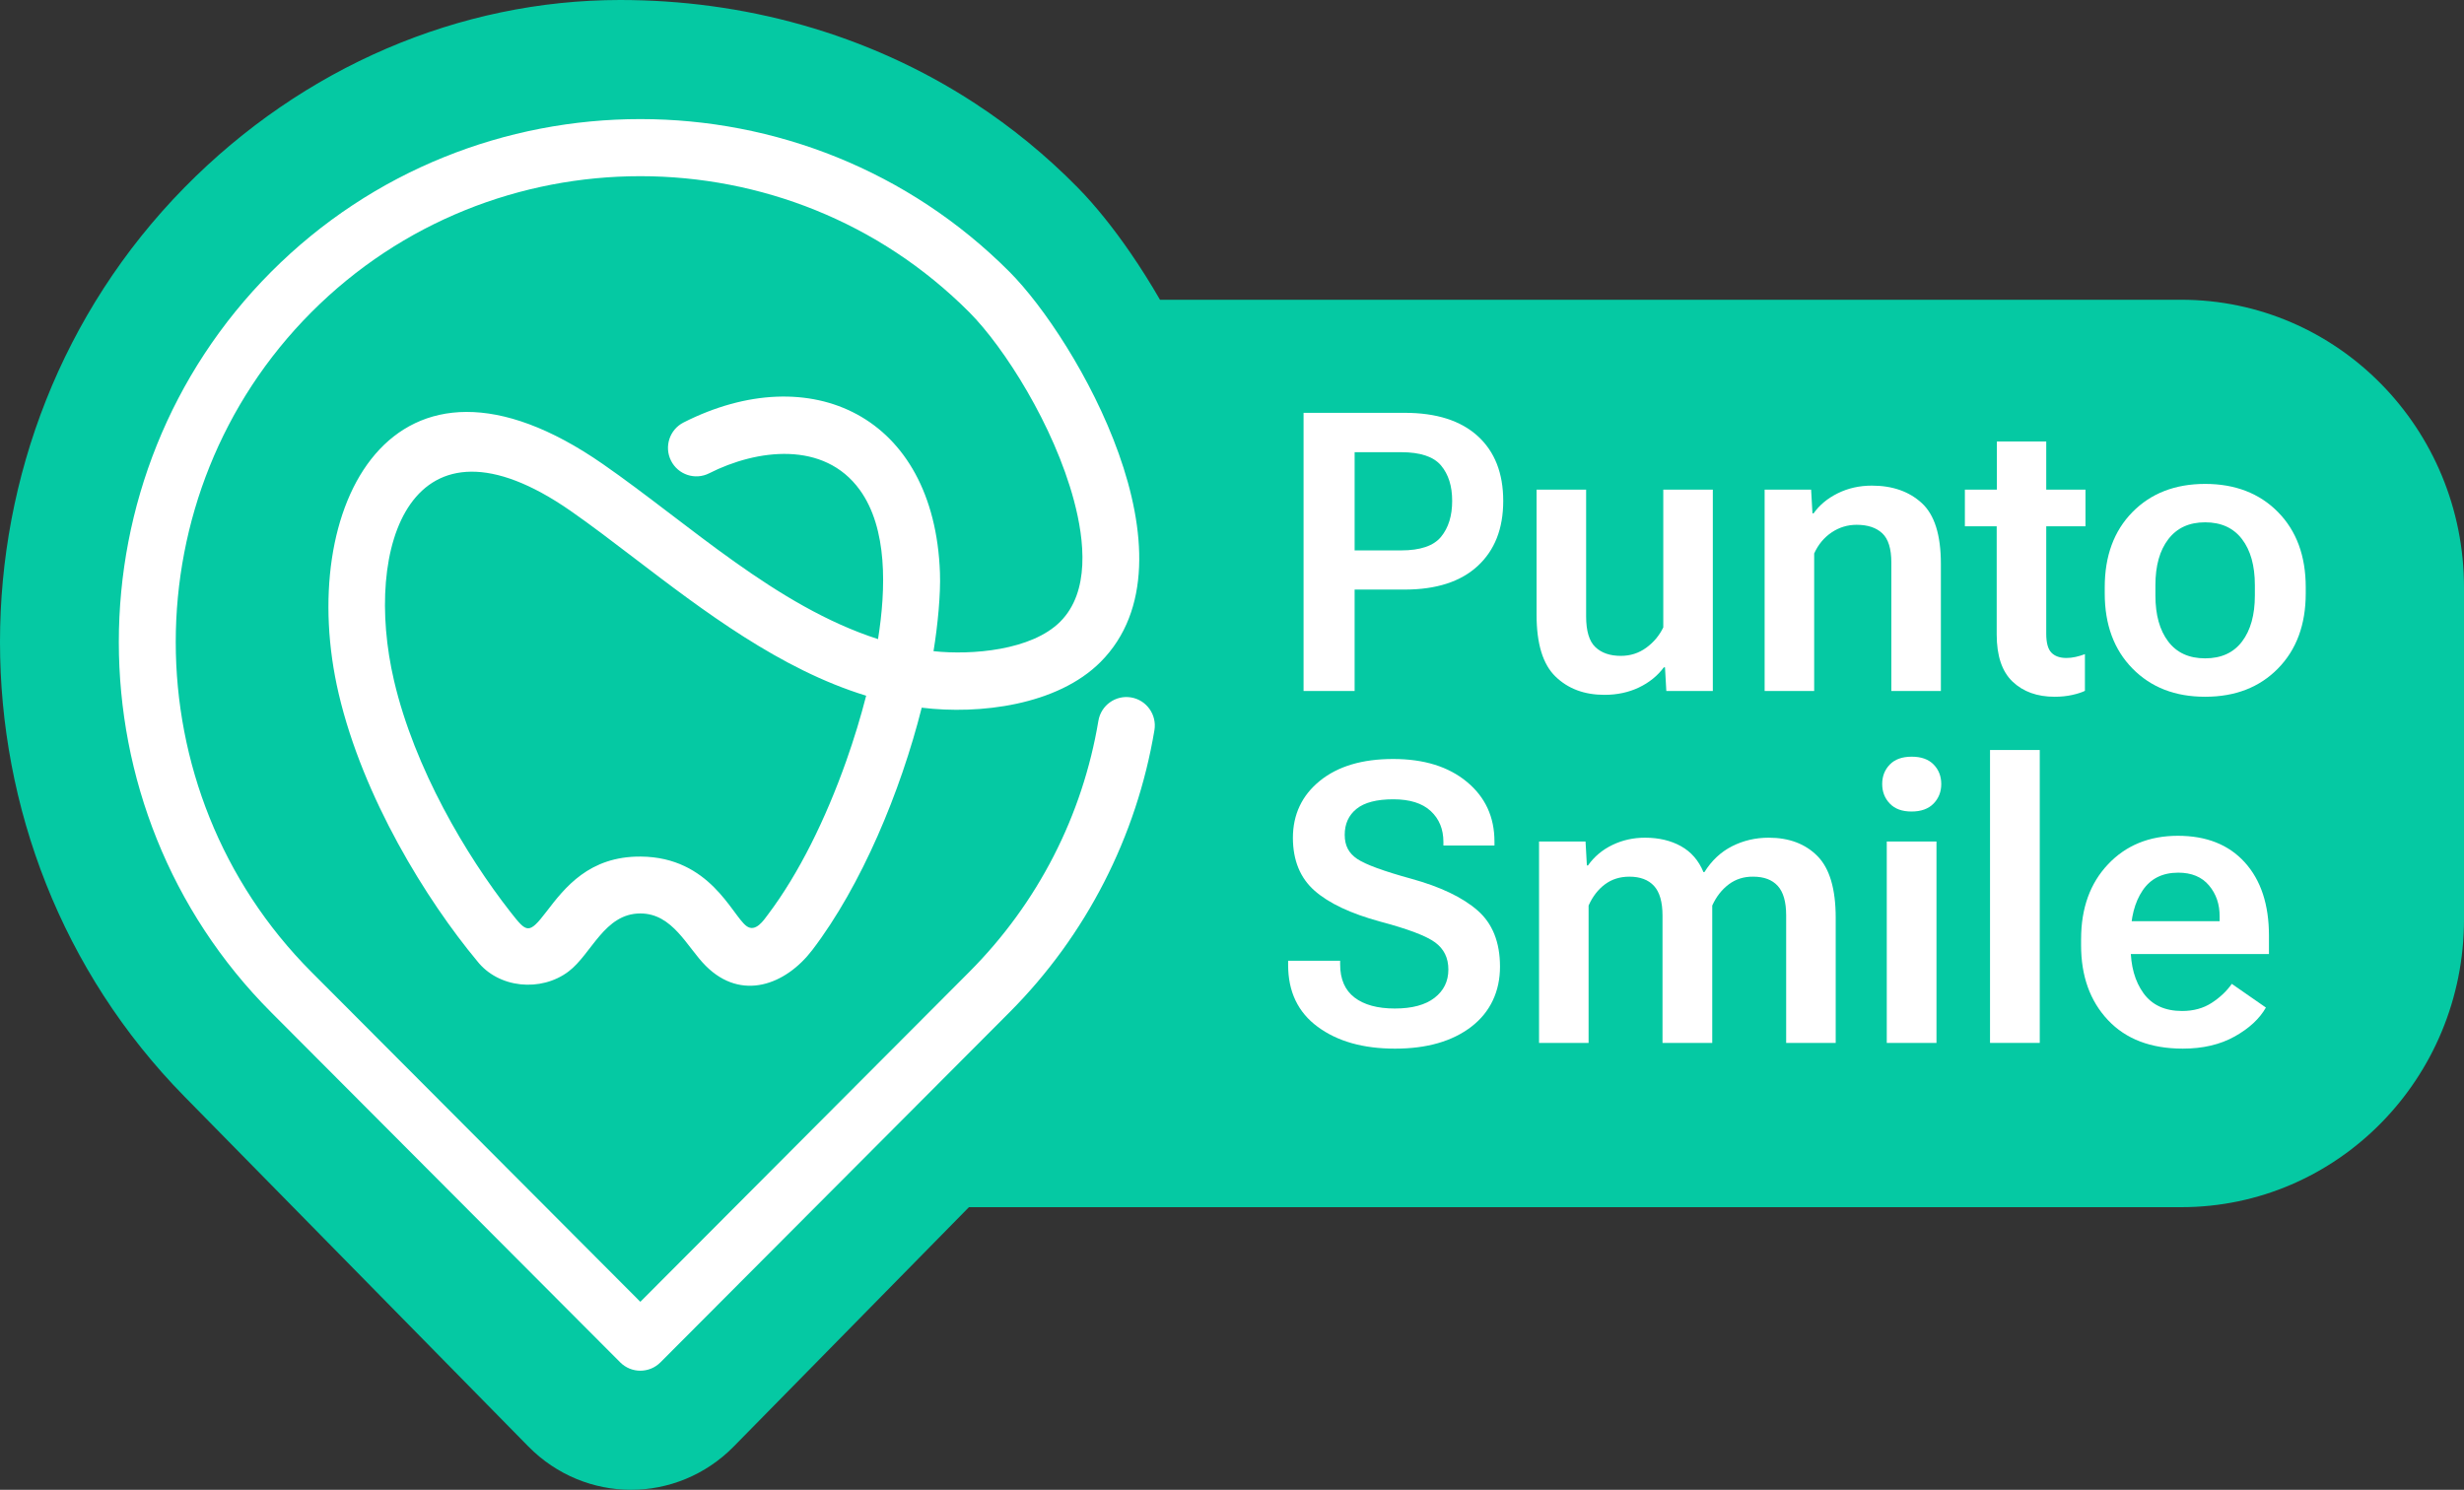
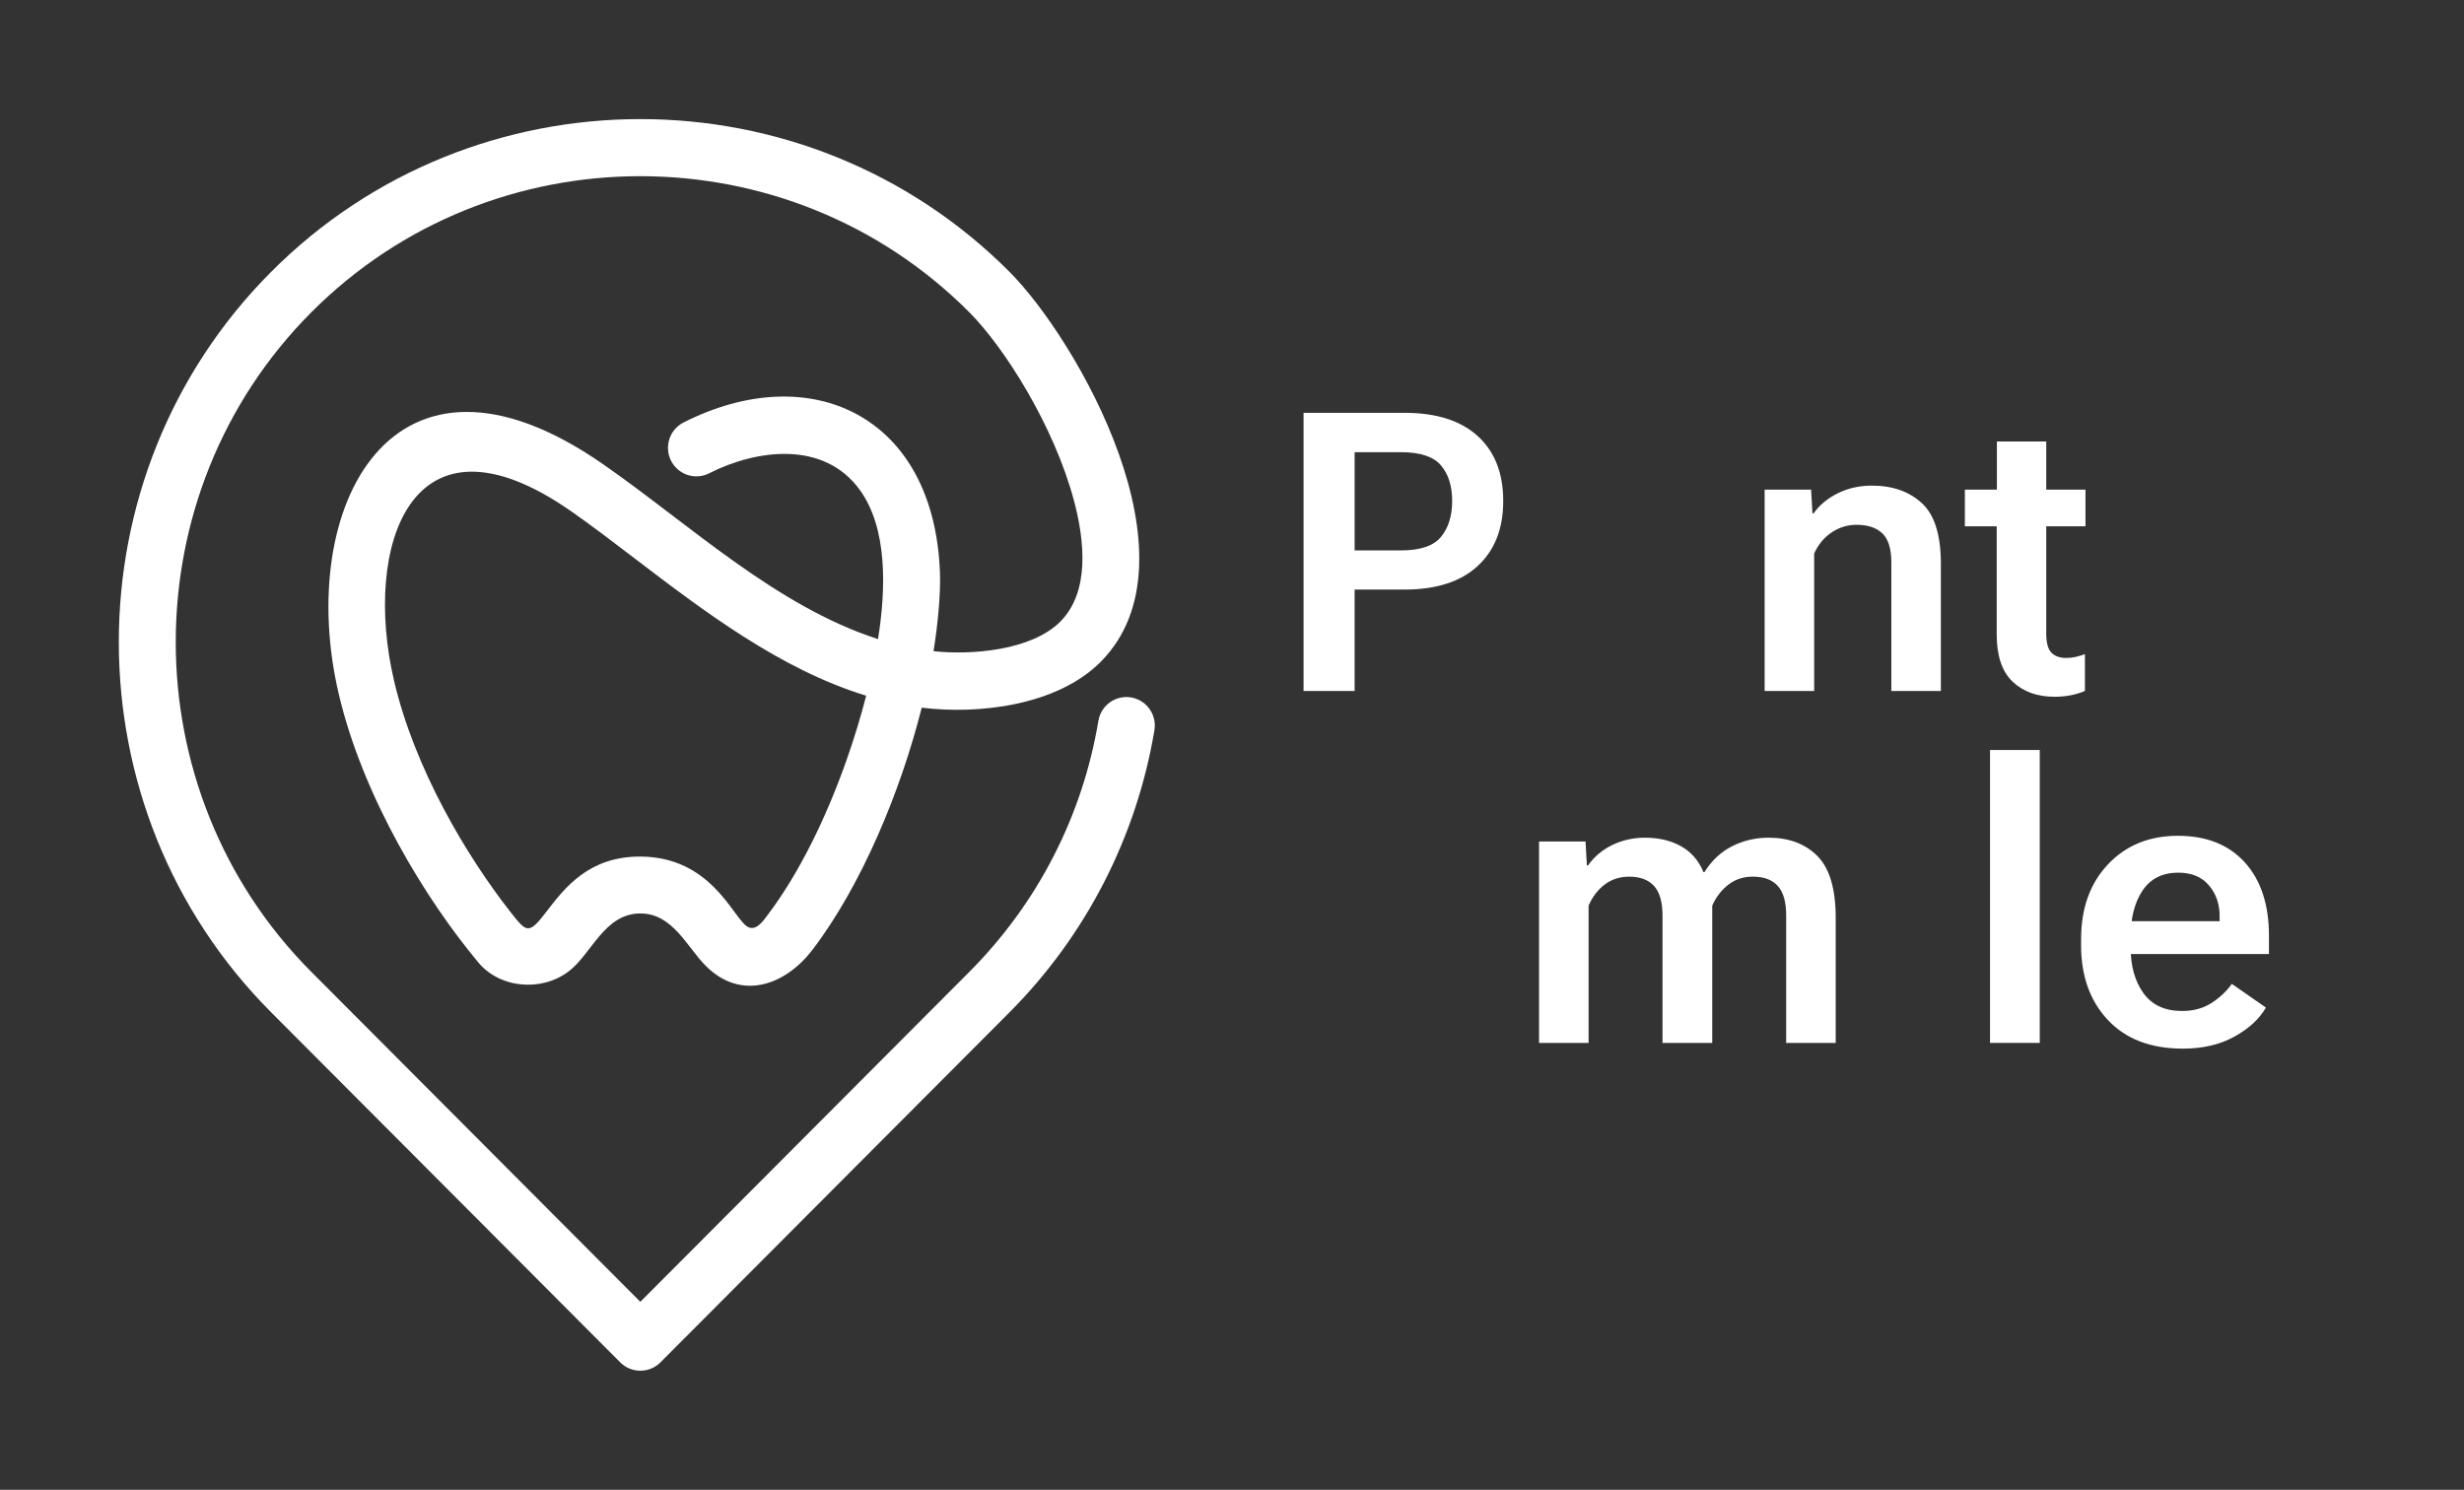
<svg xmlns="http://www.w3.org/2000/svg" width="1695" height="1025" viewBox="0 0 1695 1025" fill="none">
  <rect x="0" y="0" width="1695" height="1025" fill="#333333" stroke="none" />
  <g clip-path="url(#clip0_2052_2)">
-     <path d="M1500.47 206.236H797.973C791.382 194.825 784.58 184.063 777.712 174.066C771.817 165.497 765.872 157.477 759.863 149.999C753.841 142.512 747.789 135.584 741.355 129.029C719.543 106.829 695.866 87.564 670.925 71.25C633.504 46.763 593.282 28.923 552.041 17.243C510.79 5.56 468.509 0 426.55 0C371.408 0 316.821 11.533 265.89 33.418C214.948 55.301 167.616 87.553 126.862 129.029C84.655 171.966 52.807 222.017 31.675 275.314C10.526 328.629 0 385.189 0 441.715C0 498.24 10.526 554.8 31.675 608.116C52.807 661.413 84.655 711.463 126.862 754.403L363.507 995.237V995.231C373.091 1005 384.505 1012.58 396.579 1017.55C408.666 1022.54 421.403 1024.99 434.112 1025C446.819 1025 459.555 1022.54 471.64 1017.55C483.711 1012.59 495.122 1005.01 504.704 995.245L504.714 995.234L666.536 830.549H1500.47C1607.91 830.549 1695 741.915 1695 632.578V404.204C1695 294.867 1607.91 206.233 1500.47 206.233V206.236Z" fill="#05C9A3" />
    <path d="M896.726 284.035H966.32C988.077 284.035 1004.81 289.358 1016.52 300.008C1028.23 310.656 1034.08 325.532 1034.08 344.634C1034.08 363.737 1028.23 378.573 1016.52 389.397C1004.81 400.221 988.034 405.631 966.19 405.631H931.852V475.435H896.726V284.038V284.035ZM963.833 378.682C977.024 378.682 986.18 375.574 991.293 369.347C996.402 363.126 998.959 354.89 998.959 344.634C998.959 334.379 996.402 326.343 991.293 320.252C986.18 314.161 977.024 311.115 963.833 311.115H931.855V378.682H963.833Z" fill="white" />
-     <path d="M1057.02 336.879H1091.1V424.032C1091.1 434.111 1093.22 441.165 1097.45 445.196C1101.69 449.23 1107.52 451.245 1114.95 451.245C1121.51 451.245 1127.34 449.385 1132.45 445.658C1137.56 441.933 1141.47 437.267 1144.18 431.659V336.879H1178.26V475.432H1146.28L1145.36 459.131H1144.57C1140.2 465.003 1134.48 469.627 1127.41 472.999C1120.33 476.371 1112.42 478.06 1103.68 478.06C1089.88 478.06 1078.65 473.852 1070 465.441C1061.35 457.029 1057.02 442.921 1057.02 423.111V336.876L1057.02 336.879Z" fill="white" />
    <path d="M1213.9 336.878H1245.88L1246.8 353.18H1247.59C1251.61 347.483 1257.16 342.881 1264.23 339.376C1271.31 335.873 1279.13 334.117 1287.69 334.117C1301.85 334.117 1313.3 338.127 1322.03 346.147C1330.77 354.167 1335.14 368.08 1335.14 387.884V475.432H1301.06V386.963C1301.06 377.498 1298.98 370.814 1294.84 366.914C1290.68 363.016 1284.81 361.066 1277.2 361.066C1270.91 361.066 1265.17 362.819 1259.97 366.324C1254.77 369.83 1250.77 374.651 1247.98 380.785V475.432H1213.9V336.878H1213.9Z" fill="white" />
    <path d="M1351.65 336.879H1434.62V362.117H1351.65V336.879ZM1373.54 350.552L1373.67 346.609V303.754H1407.62V435.997C1407.62 442.219 1408.8 446.56 1411.16 449.012C1413.52 451.466 1416.97 452.693 1421.51 452.693C1423.61 452.693 1425.73 452.453 1427.87 451.97C1430.01 451.49 1432.13 450.852 1434.23 450.065V475.304C1432.13 476.355 1429.23 477.294 1425.51 478.129C1421.8 478.962 1417.76 479.378 1413.39 479.378C1401.42 479.378 1391.78 475.915 1384.49 468.994C1377.19 462.071 1373.54 451.247 1373.54 436.523V350.552H1373.54Z" fill="white" />
-     <path d="M1447.86 404.052C1447.86 382.492 1454.21 365.255 1466.92 352.326C1479.64 339.4 1496.3 332.936 1516.93 332.936C1537.55 332.936 1554.35 339.4 1567.06 352.326C1579.77 365.255 1586.13 382.492 1586.13 404.052V408.259C1586.13 429.733 1579.77 446.952 1567.06 459.921C1554.35 472.892 1537.64 479.375 1516.93 479.375C1496.22 479.375 1479.64 472.892 1466.92 459.921C1454.21 446.952 1447.86 429.73 1447.86 408.259V404.052ZM1482.72 409.705C1482.72 423.026 1485.64 433.564 1491.5 441.32C1497.35 449.076 1505.83 452.952 1516.93 452.952C1528.03 452.952 1536.5 449.076 1542.36 441.32C1548.21 433.564 1551.14 423.026 1551.14 409.705V402.606C1551.14 389.197 1548.19 378.637 1542.29 370.924C1536.39 363.214 1527.94 359.356 1516.93 359.356C1505.92 359.356 1497.58 363.214 1491.63 370.924C1485.69 378.637 1482.72 389.197 1482.72 402.606V409.705H1482.72Z" fill="white" />
-     <path d="M886.11 661.004H921.893V663.502C921.893 673.669 925.191 681.27 931.788 686.31C938.382 691.349 947.623 693.868 959.508 693.868C971.393 693.868 980.501 691.413 986.837 686.507C993.17 681.601 996.339 675.115 996.339 667.053C996.339 658.99 993.301 652.857 987.228 648.385C981.153 643.916 968.552 639.141 949.416 634.056C929.144 628.536 914.093 621.436 904.265 612.763C894.433 604.084 889.472 592.036 889.387 576.613C889.387 560.402 895.569 547.279 907.933 537.242C920.294 527.208 937.095 522.192 958.327 522.192C979.559 522.192 996.378 527.43 1009.05 537.901C1021.72 548.373 1028.05 562.067 1028.05 578.979V581.74H992.928V579.241C992.928 570.476 990.021 563.401 984.214 558.009C978.402 552.62 969.816 549.925 958.457 549.925C947.099 549.925 938.579 552.118 933.163 556.499C927.742 560.883 925.037 566.84 925.037 574.377C925.037 581.914 927.896 587.084 933.623 590.939C939.345 594.797 951.775 599.351 970.911 604.61C990.917 610.132 1006.08 617.384 1016.39 626.367C1026.7 635.352 1031.86 648.254 1031.86 665.078C1031.86 681.902 1025.3 696.28 1012.19 706.356C999.089 716.433 981.57 721.473 959.638 721.473C937.706 721.473 920.076 716.479 906.491 706.487C892.904 696.496 886.11 682.3 886.11 663.896V661.004Z" fill="white" />
    <path d="M1058.72 578.977H1090.7L1091.62 595.408H1092.41C1096.69 589.36 1102.28 584.673 1109.18 581.341C1116.09 578.011 1123.56 576.346 1131.6 576.346C1141.12 576.346 1149.38 578.296 1156.37 582.194C1163.36 586.095 1168.51 592.034 1171.83 600.008H1172.49C1177.47 592.034 1183.83 586.095 1191.56 582.194C1199.29 578.296 1207.66 576.346 1216.66 576.346C1230.73 576.346 1241.93 580.575 1250.28 589.032C1258.62 597.489 1262.79 611.621 1262.79 631.425V717.53H1228.71V629.718C1228.71 620.516 1226.79 613.79 1222.95 609.54C1219.1 605.29 1213.47 603.164 1206.04 603.164C1199.66 603.076 1194.07 604.832 1189.26 608.423C1184.46 612.016 1180.66 616.88 1177.86 623.013V717.53H1143.65V629.982C1143.65 620.607 1141.71 613.793 1137.82 609.54C1133.93 605.29 1128.27 603.164 1120.85 603.164C1114.38 603.164 1108.79 604.917 1104.07 608.423C1099.35 611.928 1095.59 616.792 1092.8 623.013V717.53H1058.72V578.977Z" fill="white" />
-     <path d="M1300.01 526C1303.51 522.406 1308.53 520.608 1315.09 520.608C1321.64 520.608 1326.66 522.406 1330.16 526C1333.66 529.593 1335.4 534.062 1335.4 539.406C1335.4 544.75 1333.63 549.245 1330.1 552.882C1326.56 556.518 1321.51 558.335 1314.96 558.335C1308.41 558.335 1303.51 556.518 1300.02 552.882C1296.52 549.245 1294.77 544.753 1294.77 539.406C1294.77 534.06 1296.52 529.593 1300.02 526H1300.01ZM1297.92 578.977H1332.12V717.53H1297.92V578.977Z" fill="white" />
    <path d="M1368.95 516.011H1403.16V717.53H1368.95V516.011Z" fill="white" />
    <path d="M1431.6 646.147C1431.6 624.854 1437.78 607.678 1450.15 594.616C1462.51 581.559 1478.52 575.031 1498.18 575.031C1517.84 575.031 1533.2 581.143 1544.25 593.37C1555.3 605.594 1560.83 622.4 1560.83 643.783V656.402H1454.28V633.792H1526.89V630.636C1526.97 622.224 1524.55 615.082 1519.61 609.207C1514.67 603.335 1507.62 600.397 1498.44 600.397C1487.61 600.397 1479.44 604.474 1473.93 612.624C1468.43 620.775 1465.67 631.468 1465.67 644.698V651.667C1465.67 664.636 1468.62 675.195 1474.52 683.346C1480.42 691.496 1489.27 695.57 1501.06 695.57C1508.92 695.57 1515.72 693.711 1521.44 689.984C1527.16 686.259 1531.77 681.9 1535.27 676.905L1558.73 693.206C1554.36 700.917 1547.19 707.554 1537.23 713.12C1527.27 718.685 1515.39 721.468 1501.58 721.468C1479.56 721.468 1462.39 714.918 1450.07 701.816C1437.75 688.716 1431.59 671.562 1431.59 650.352V646.144L1431.6 646.147Z" fill="white" />
    <path d="M582.179 523.428C587.467 508.482 592.067 493.398 595.844 478.655C536.637 460.529 483.751 420.174 436.224 383.909C420.86 372.186 406.083 360.909 392.549 351.507C282.462 275.018 249.454 376.126 271.077 468.413C285.215 528.75 320.604 588.453 351.042 627.322C362.358 641.769 363.648 643.207 375.876 627.245C388.543 610.714 405.248 589.051 440.813 589.333C488.451 589.712 503.416 629.483 513.439 637.076C519.762 641.865 525.428 633.013 528.335 629.16C549.45 601.19 567.967 563.601 582.182 523.428M487.834 325.636C478.205 330.508 466.458 326.626 461.601 316.968C456.744 307.31 460.614 295.528 470.243 290.657C557.319 246.54 642.759 285.561 646.602 394.146C647.124 408.835 645.099 430.131 642.173 448.024C668.531 450.847 709.658 447.469 729.374 427.692C749.827 407.178 746.148 371.975 738.772 344.365C724.972 292.706 690.785 238.902 666.765 214.808C542.346 90.018 338.631 90.018 214.211 214.808C89.792 339.6 89.792 543.917 214.211 668.707L440.488 895.659L666.765 668.707C714.066 621.269 744.698 561.054 755.588 495.946C757.363 485.271 767.431 478.057 778.074 479.837C788.716 481.616 795.909 491.714 794.135 502.389C781.928 575.367 747.35 643.418 694.451 696.475L454.331 937.311C446.686 944.978 434.29 944.978 426.643 937.311L186.523 696.475C46.811 556.345 46.808 327.167 186.523 187.037C326.238 46.91 554.736 46.907 694.451 187.037C740.69 233.414 827.686 384.626 757.062 455.462C727.395 485.218 673.82 491.781 634.052 486.888C619.553 544.512 592.62 609.242 558.843 653.542C540.569 677.516 510.106 689.173 485.45 664.478C472.528 651.536 462.806 628.464 440.504 628.464C415.75 628.464 407.001 656.349 391.126 668.371C372.11 682.772 342.831 679.944 328.185 661.13C293.442 619.35 249.765 548.909 232.988 477.307C202.981 349.239 269.55 218.418 414.729 319.286C474.084 360.527 533.69 417.036 604.002 439.714C609.5 405.071 610.641 363.638 591.497 337.116C566.887 303.023 520.621 308.996 487.836 325.633L487.834 325.636Z" fill="white" />
  </g>
  <defs>
    <clipPath id="clip0_2052_2">
      <rect width="1695" height="1025" fill="white" />
    </clipPath>
  </defs>
</svg>